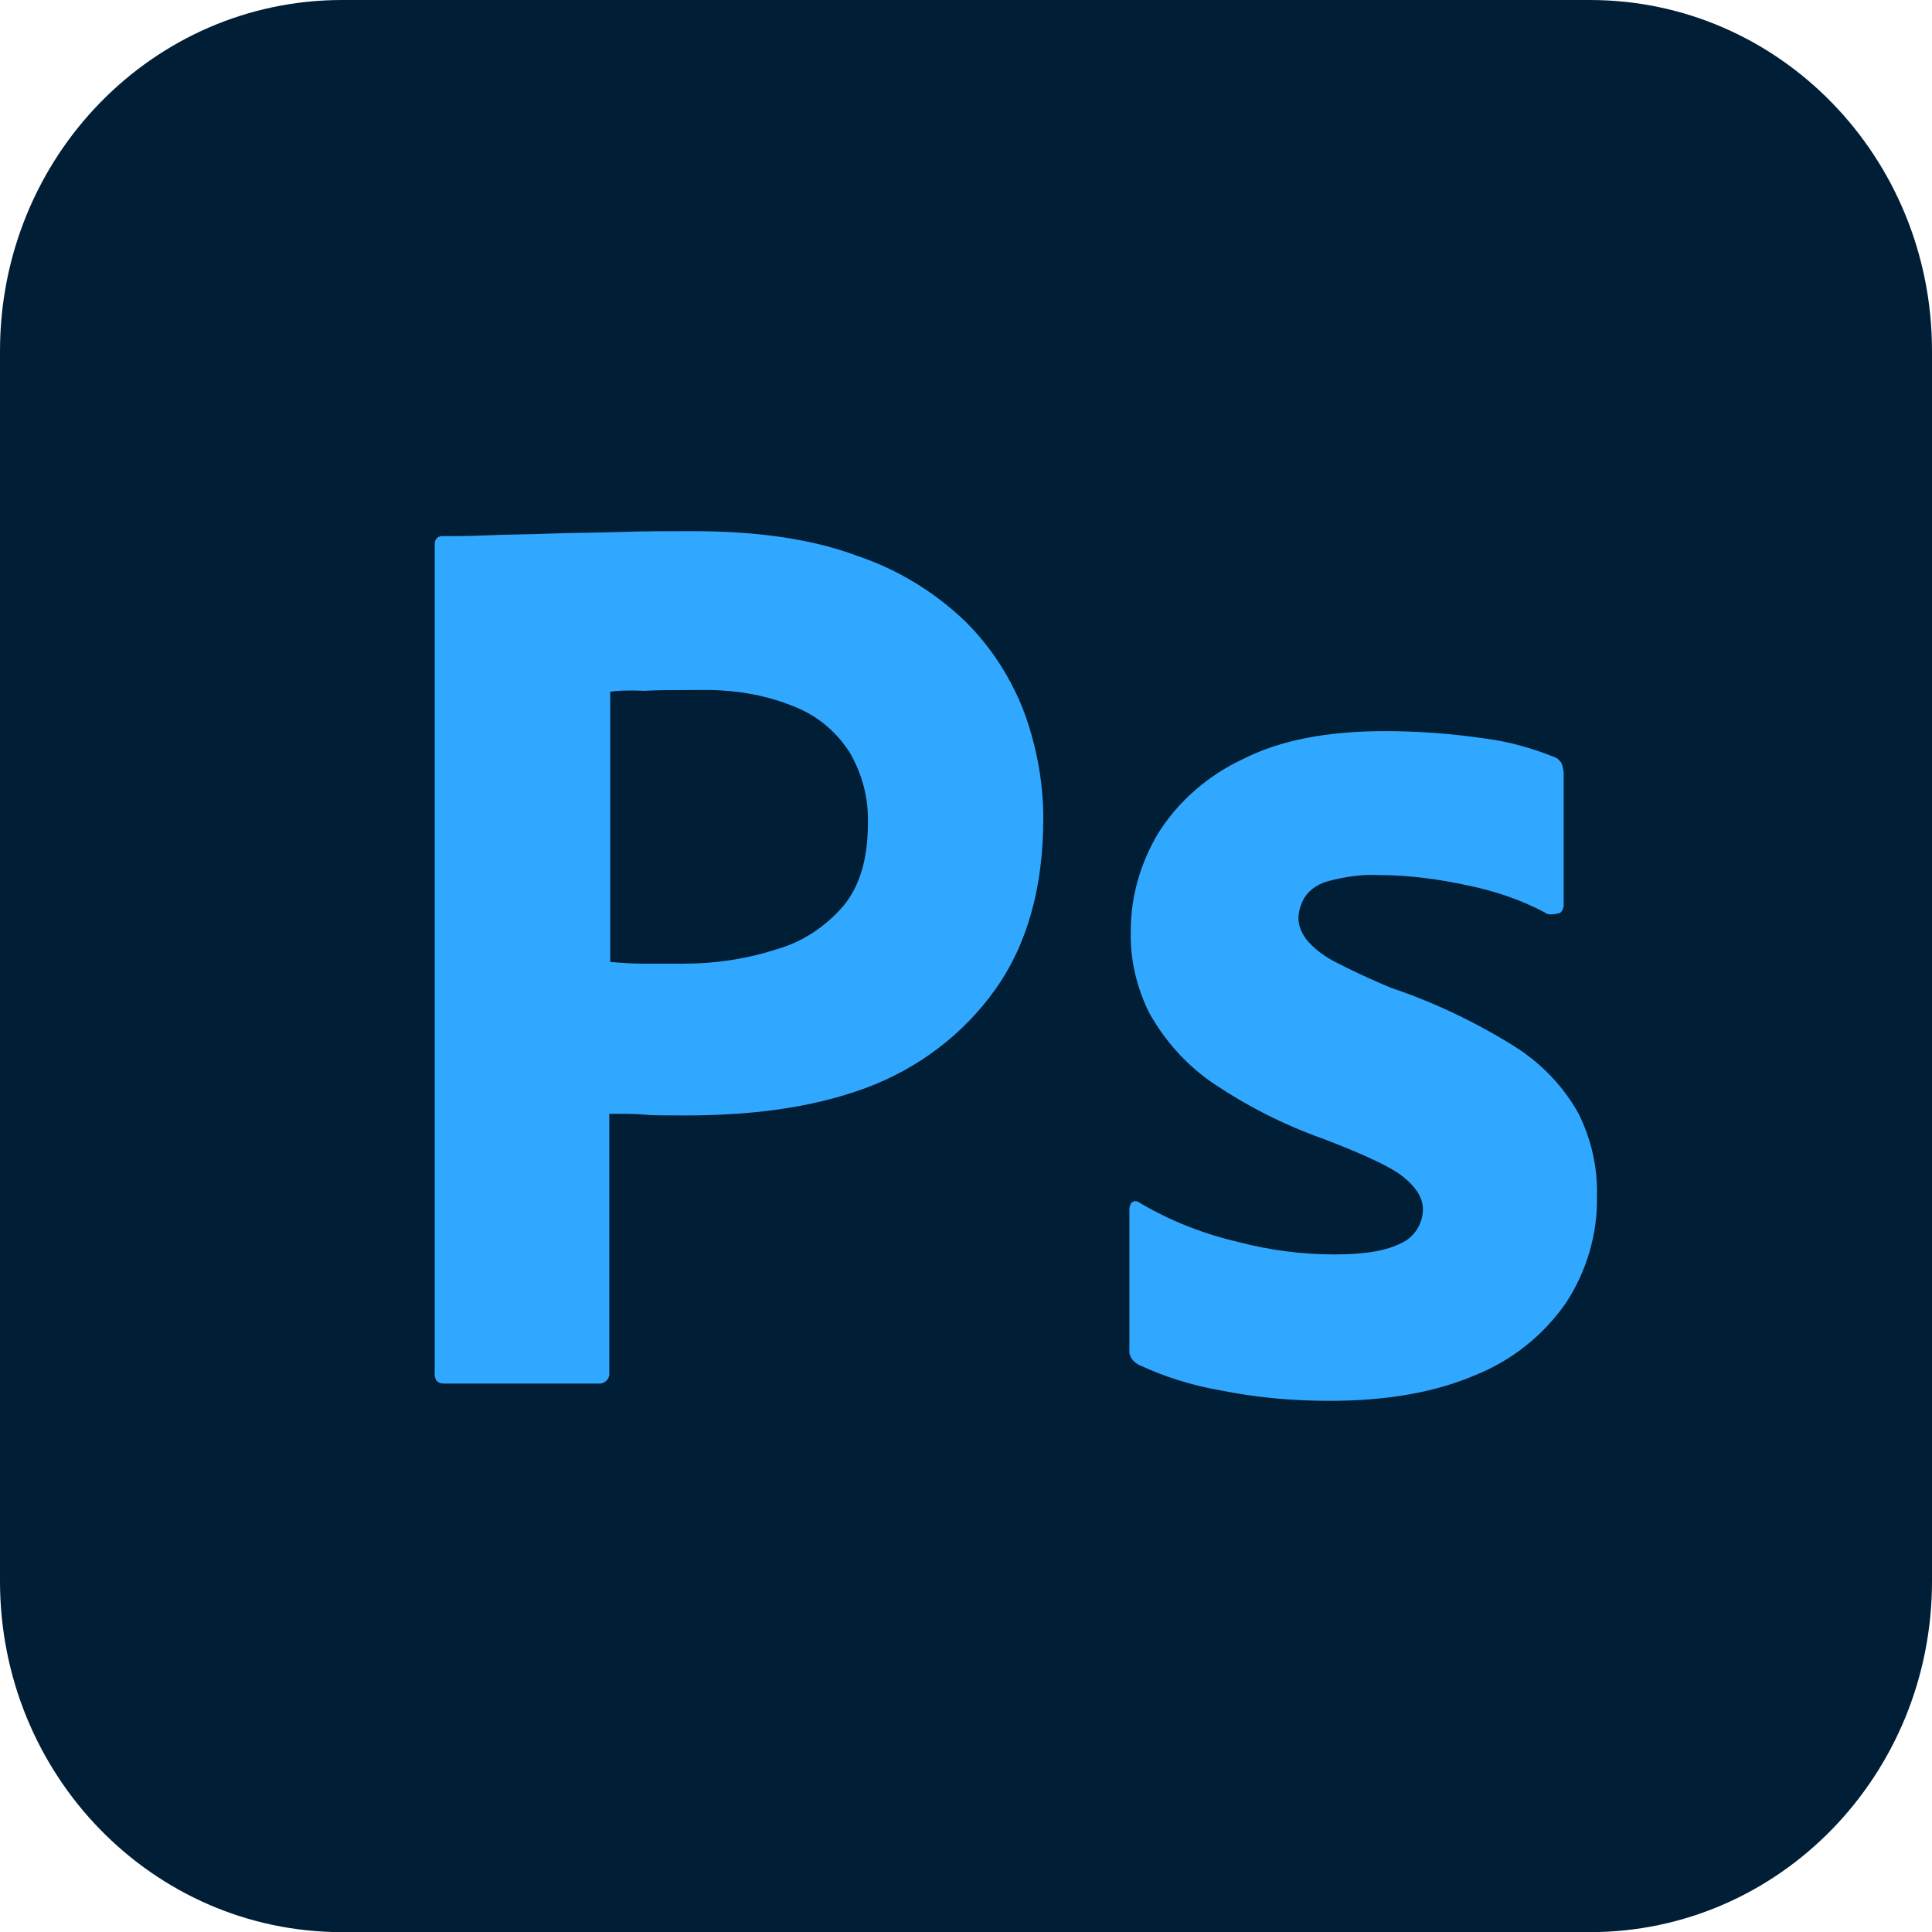
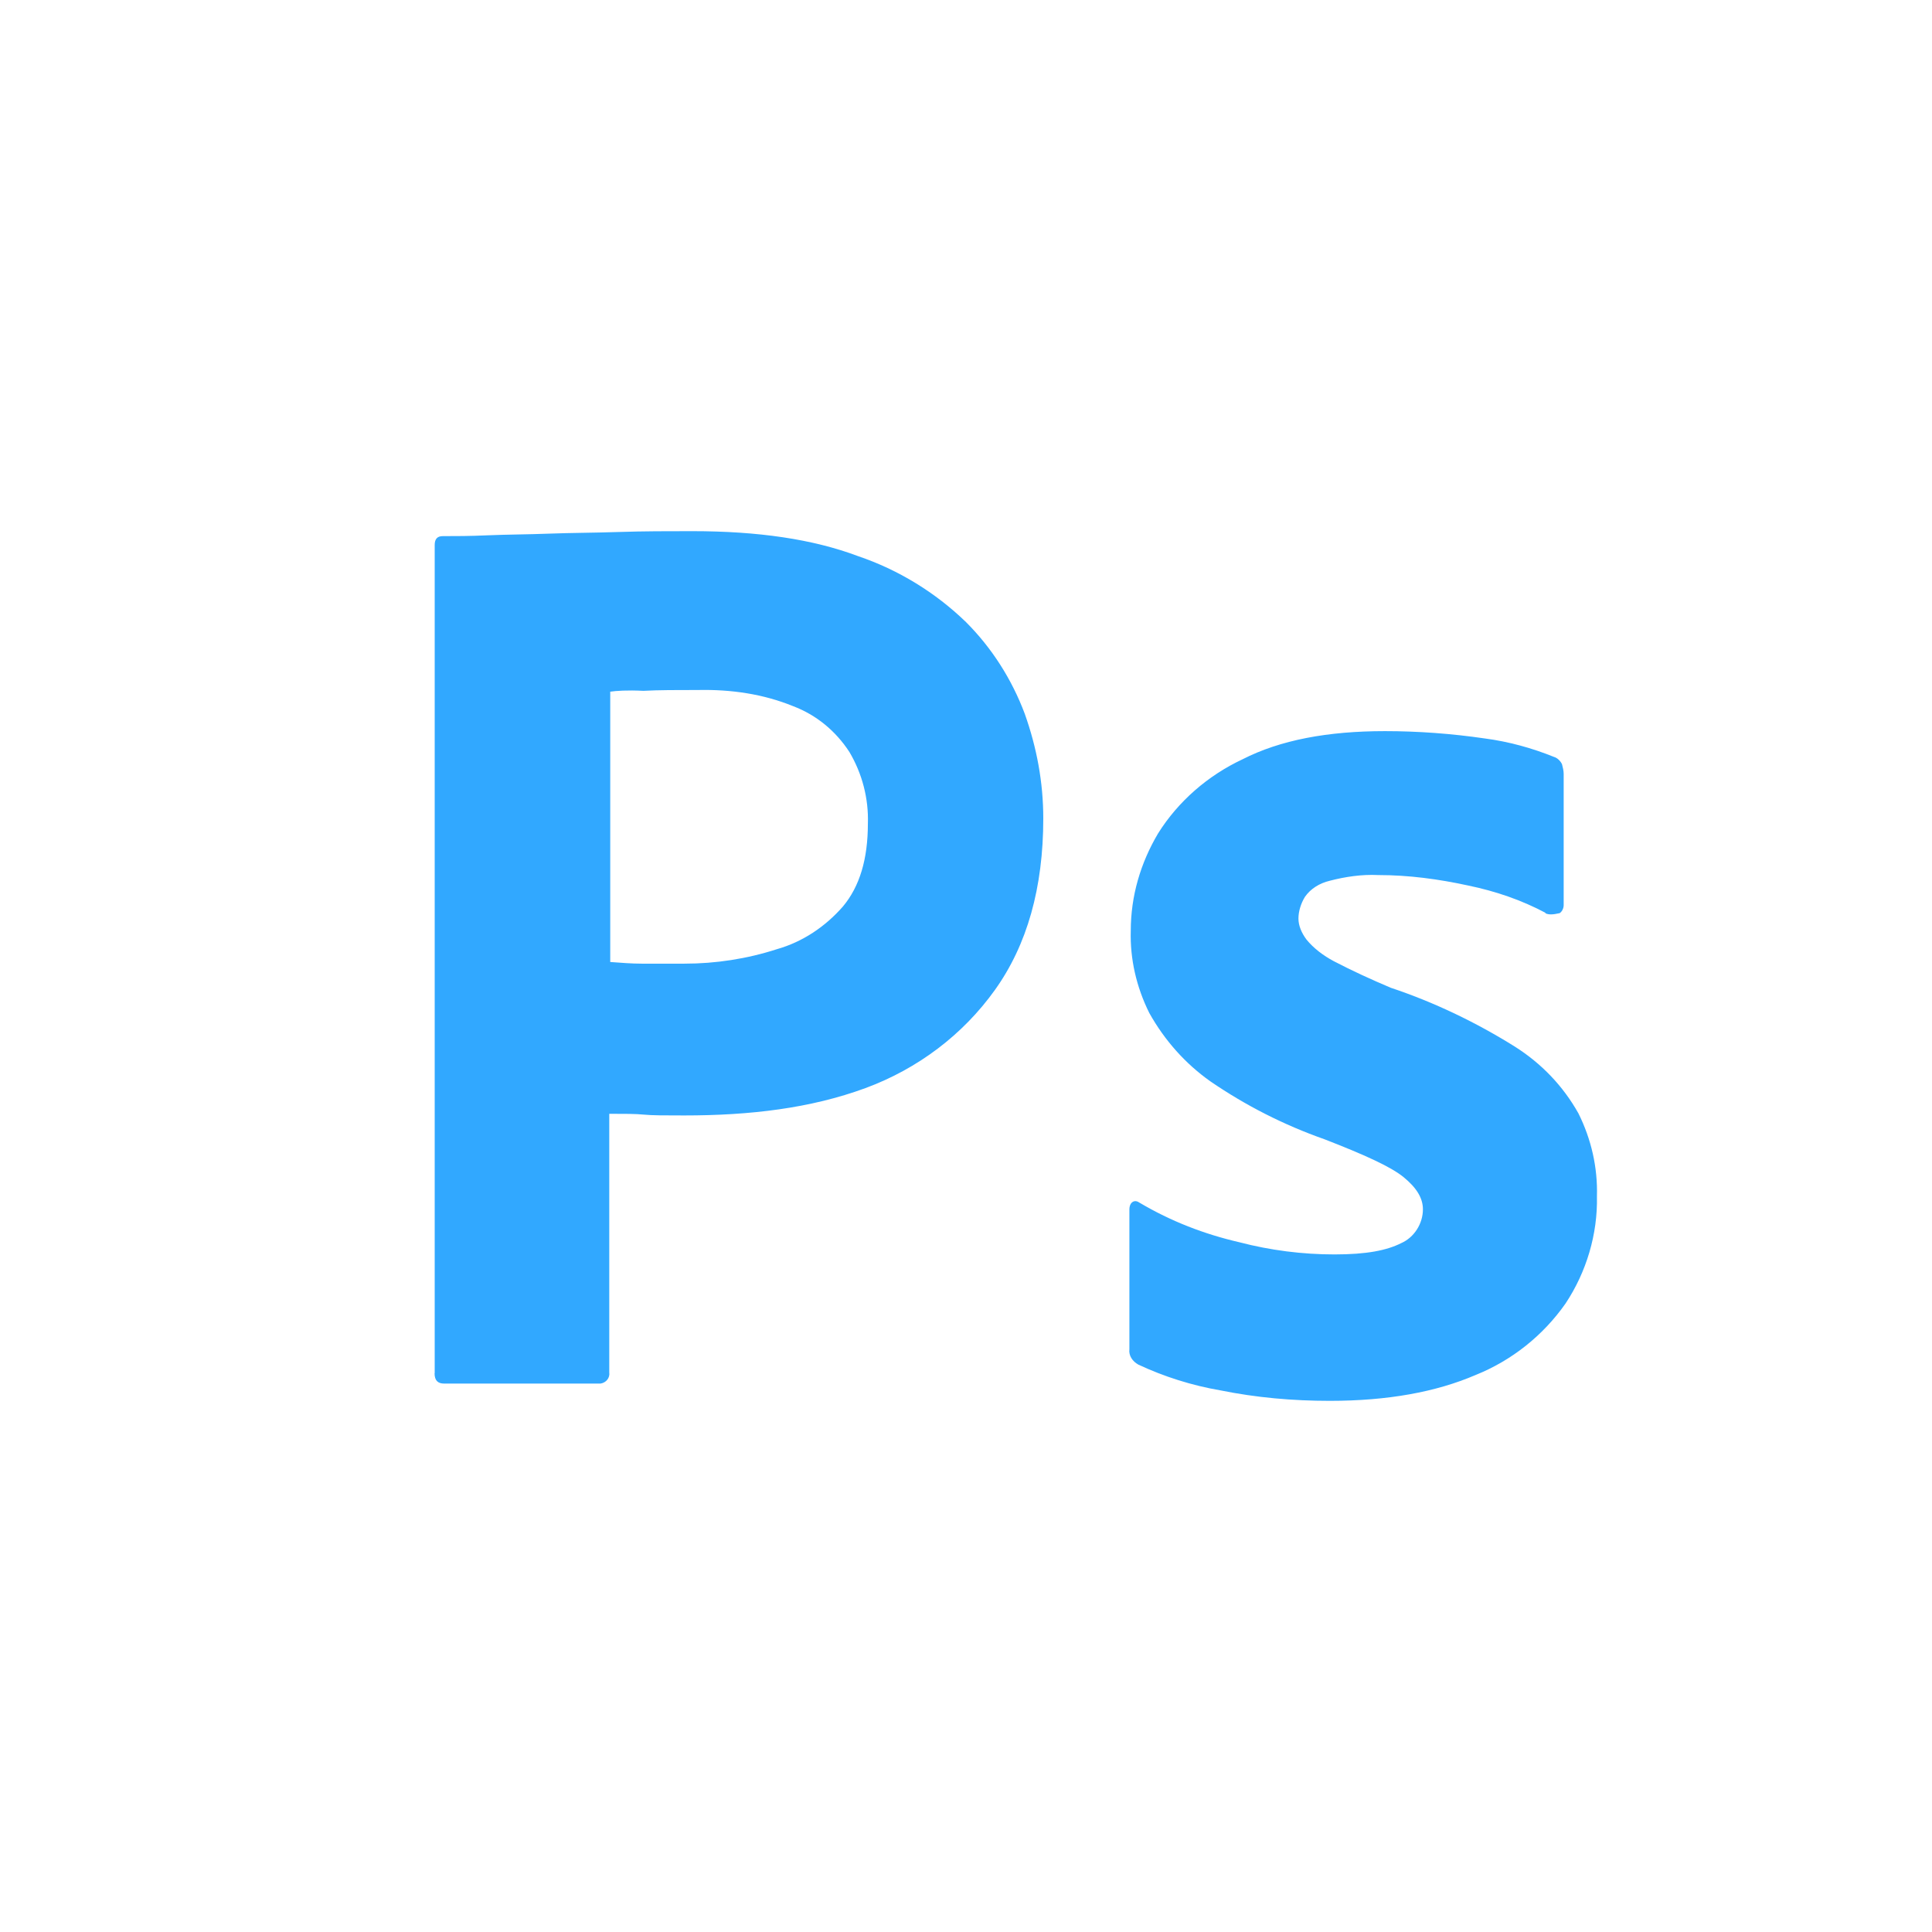
<svg xmlns="http://www.w3.org/2000/svg" id="Layer_1" data-name="Layer 1" viewBox="0 0 140 140">
  <defs>
    <style>
      .cls-1 {
        fill: #001e36;
      }

      .cls-2 {
        fill: #31a8ff;
      }
    </style>
  </defs>
-   <path class="cls-1" d="m24.79,0h90.42c13.71,0,24.79,11.37,24.79,25.43v89.15c0,14.06-11.08,25.43-24.79,25.43H24.79c-13.71,0-24.79-11.37-24.79-25.43V25.43C0,11.37,11.08,0,24.79,0Z" />
  <path class="cls-2" d="m31.5,99.52v-60.03c0-.41.17-.64.58-.64.99,0,1.92,0,3.27-.06,1.4-.06,2.86-.06,4.43-.12s3.27-.06,5.07-.12,3.56-.06,5.31-.06c4.78,0,8.75.58,12.02,1.81,2.92.99,5.6,2.63,7.82,4.78,1.87,1.87,3.32,4.14,4.26,6.65.87,2.45,1.34,4.96,1.34,7.58,0,5.02-1.17,9.16-3.5,12.42s-5.6,5.72-9.39,7.12c-3.97,1.46-8.34,1.98-13.13,1.98-1.4,0-2.33,0-2.92-.06s-1.4-.06-2.51-.06v18.73c.06.41-.23.76-.64.82h-11.32c-.47,0-.7-.23-.7-.76h0Zm12.72-49.41v19.6c.82.06,1.57.12,2.28.12h3.09c2.28,0,4.55-.35,6.71-1.05,1.87-.53,3.5-1.63,4.78-3.09,1.22-1.46,1.81-3.44,1.81-6.01.06-1.81-.41-3.62-1.34-5.19-.99-1.52-2.39-2.68-4.08-3.32-2.16-.88-4.49-1.22-6.88-1.17-1.52,0-2.86,0-3.97.06-1.17-.06-1.98,0-2.39.06h0Zm67.78,16.04c-1.75-.93-3.62-1.57-5.6-1.98-2.16-.47-4.32-.76-6.53-.76-1.17-.06-2.39.12-3.5.41-.76.18-1.4.58-1.81,1.17-.29.47-.47,1.05-.47,1.57s.23,1.05.58,1.52c.52.64,1.23,1.17,1.98,1.57,1.34.7,2.74,1.34,4.14,1.93,3.15,1.05,6.18,2.51,8.98,4.26,1.93,1.22,3.5,2.86,4.61,4.84.93,1.87,1.4,3.91,1.34,6.01.06,2.74-.76,5.48-2.27,7.76-1.63,2.33-3.91,4.14-6.53,5.19-2.86,1.23-6.36,1.87-10.56,1.87-2.68,0-5.31-.23-7.93-.76-2.04-.35-4.08-.99-5.95-1.87-.41-.23-.7-.64-.64-1.11v-10.15c0-.18.06-.41.23-.52s.35-.06.52.06c2.27,1.34,4.67,2.27,7.23,2.86,2.22.58,4.55.88,6.88.88s3.79-.29,4.84-.82c.93-.41,1.57-1.4,1.57-2.45,0-.82-.47-1.57-1.4-2.33s-2.86-1.63-5.72-2.74c-2.98-1.05-5.72-2.45-8.28-4.2-1.81-1.28-3.32-2.97-4.43-4.96-.93-1.87-1.4-3.91-1.34-5.95,0-2.51.7-4.9,1.98-7.06,1.46-2.33,3.62-4.2,6.12-5.37,2.74-1.4,6.18-2.04,10.32-2.04,2.39,0,4.84.18,7.23.53,1.75.23,3.44.7,5.02,1.34.23.06.47.29.58.53.06.23.12.47.12.7v9.51c0,.23-.12.47-.29.58-.52.12-.82.12-1.05,0h0Z" />
</svg>